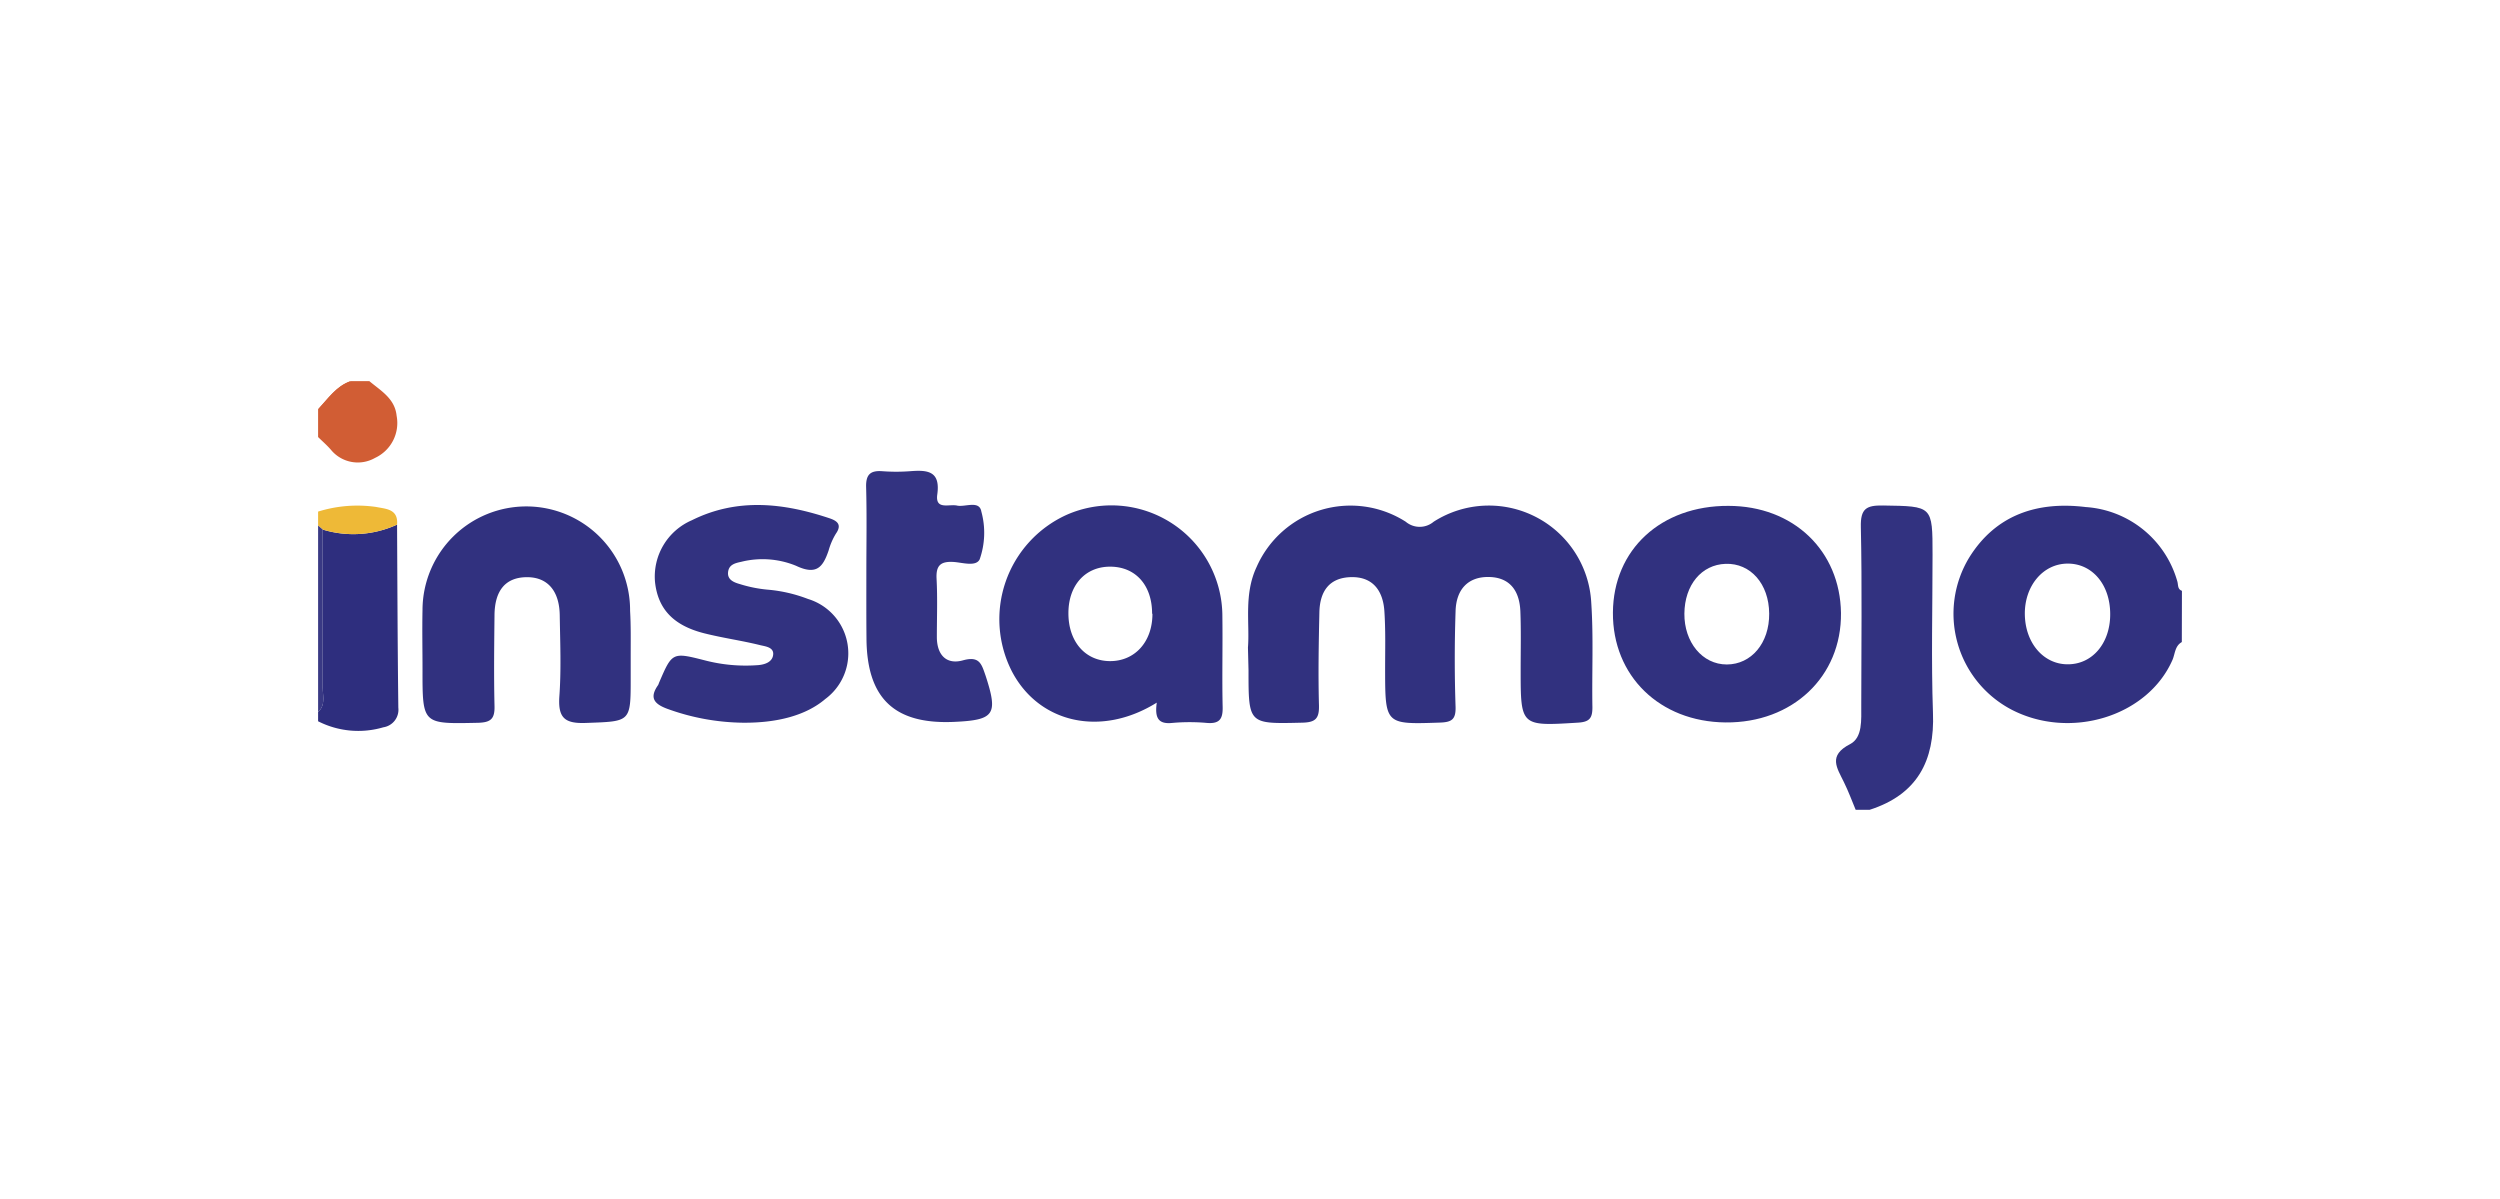
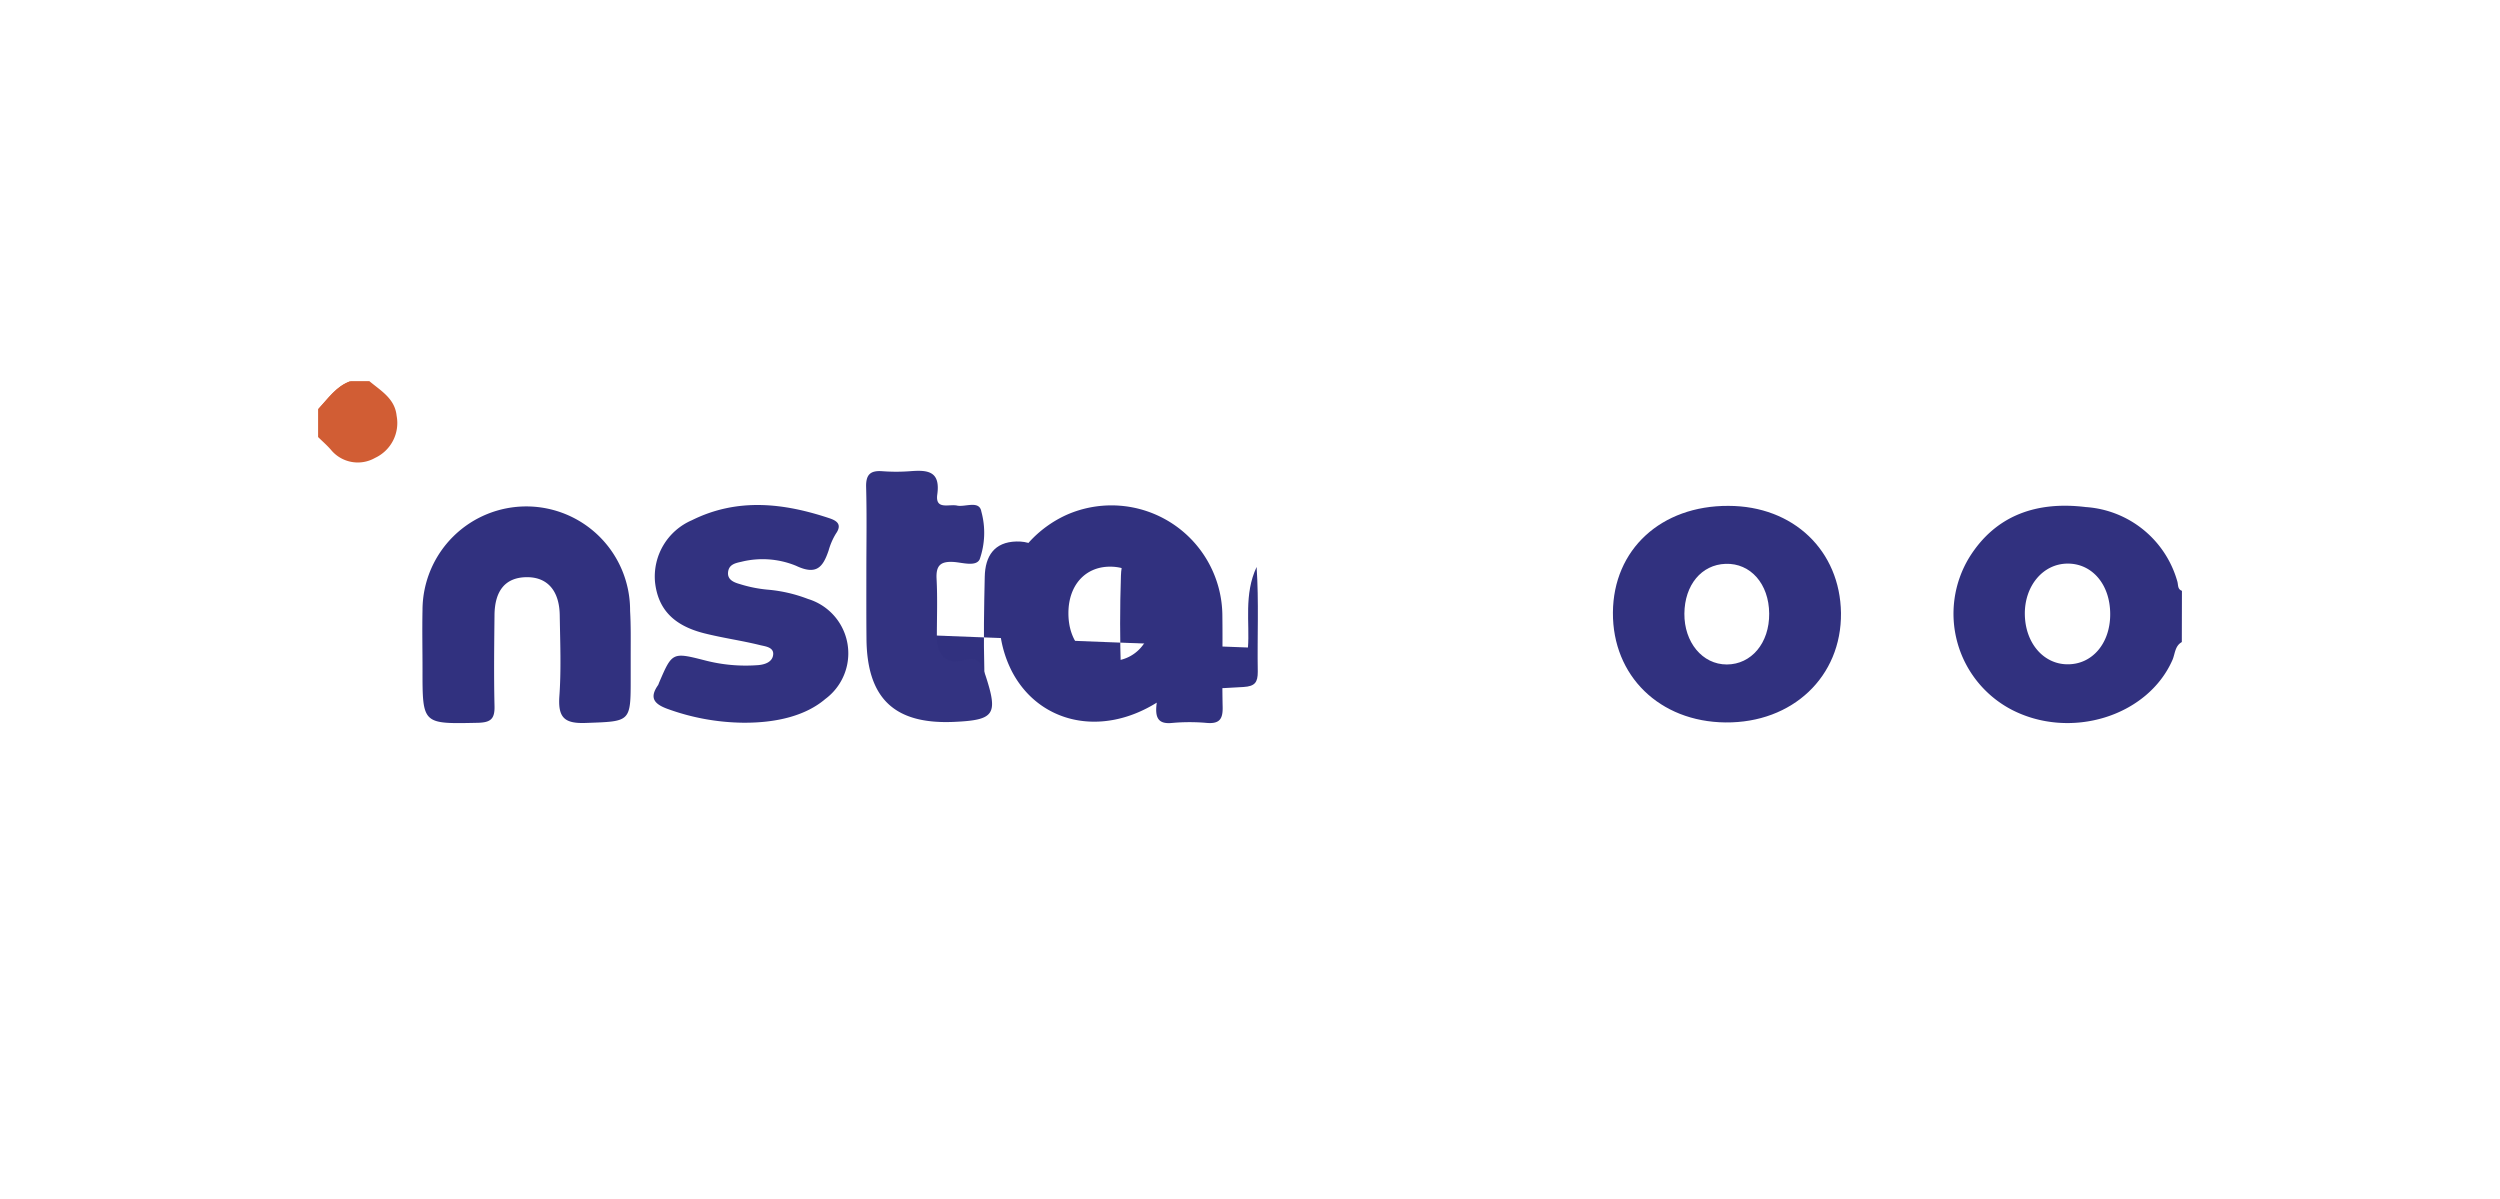
<svg xmlns="http://www.w3.org/2000/svg" width="198" height="95" viewBox="0 0 198 95">
  <g id="instamojo" transform="translate(-5410.004 -19226.298)">
    <g id="Layer_1" data-name="Layer 1" transform="translate(5435.197 19256.484)">
      <path id="Path_3982" data-name="Path 3982" d="M369.079,37.537c-.55.31-.531.923-.738,1.41-1.967,4.495-8.118,6.373-12.786,3.923a8.576,8.576,0,0,1-3.321-12.015c2.118-3.421,5.425-4.476,9.226-4.011a8.1,8.1,0,0,1,7.259,5.875c.089.277,0,.627.369.76Zm-5.672-2.214c0-2.34-1.428-4.019-3.391-4s-3.417,1.812-3.369,4.059,1.476,3.878,3.321,3.915C361.957,39.349,363.415,37.655,363.407,35.323Z" transform="translate(-221.472 -16.872)" fill="#31317f" />
-       <path id="Path_3983" data-name="Path 3983" d="M327.337,50.789c-.306-.738-.579-1.476-.93-2.188-.546-1.133-1.284-2.1.491-3.015,1-.517.878-1.937.882-3.041,0-4.72.07-9.443-.033-14.163-.033-1.447.435-1.716,1.76-1.694,3.915.063,3.919,0,3.919,3.908,0,4.17-.111,8.344.033,12.506.151,3.834-1.262,6.484-5.015,7.687Z" transform="translate(-205.561 -16.839)" fill="#323280" />
-       <path id="Path_3984" data-name="Path 3984" d="M6.255,30.79c.026,4.834.041,9.668.1,14.5a1.409,1.409,0,0,1-1.188,1.554A7.011,7.011,0,0,1,0,46.366v-.738c.6-.546.369-1.266.369-1.912V31.185a8.307,8.307,0,0,0,5.886-.395Z" transform="translate(0 -19.428)" fill="#2e2e7e" />
      <path id="Path_3985" data-name="Path 3985" d="M4.059,0c.911.764,2.022,1.38,2.159,2.738A3.047,3.047,0,0,1,4.509,6.081a2.753,2.753,0,0,1-3.5-.653C.7,5.074.339,4.76,0,4.428V2.214C.793,1.4,1.428.395,2.583,0Z" transform="translate(0)" fill="#d15d34" />
-       <path id="Path_3986" data-name="Path 3986" d="M6.255,28.154a8.307,8.307,0,0,1-5.886.395L0,28.231V27.124a10.443,10.443,0,0,1,4.587-.369C5.369,26.917,6.358,26.906,6.255,28.154Z" transform="translate(0 -16.792)" fill="#eeb937" />
-       <path id="Path_3987" data-name="Path 3987" d="M0,31l.369.317V43.849c0,.646.244,1.365-.369,1.912Z" transform="translate(0 -19.56)" fill="#393984" />
      <path id="Path_3988" data-name="Path 3988" d="M2.583,0C1.428.395.793,1.4,0,2.214" transform="translate(0)" fill="#d15d34" />
-       <path id="Path_3989" data-name="Path 3989" d="M199.57,37.939c.151-1.908-.336-4.207.686-6.38a8.123,8.123,0,0,1,11.809-3.583,1.714,1.714,0,0,0,2.214,0,8.118,8.118,0,0,1,12.48,6.406c.185,2.757.044,5.535.092,8.3,0,.838-.221,1.151-1.129,1.207-4.554.28-4.554.31-4.554-4.185,0-1.539.037-3.078-.022-4.613-.07-1.808-.974-2.734-2.55-2.738s-2.539.956-2.583,2.727q-.127,3.781,0,7.561c.026.993-.3,1.214-1.244,1.244-4.332.144-4.329.173-4.336-4.225,0-1.539.044-3.078-.059-4.609s-.849-2.723-2.627-2.686-2.484,1.17-2.52,2.782c-.055,2.458-.1,4.919-.033,7.38.026,1.052-.288,1.343-1.336,1.365-4.244.1-4.244.14-4.244-4.144Z" transform="translate(-125.925 -16.842)" fill="#31317f" />
+       <path id="Path_3989" data-name="Path 3989" d="M199.57,37.939c.151-1.908-.336-4.207.686-6.38c.185,2.757.044,5.535.092,8.3,0,.838-.221,1.151-1.129,1.207-4.554.28-4.554.31-4.554-4.185,0-1.539.037-3.078-.022-4.613-.07-1.808-.974-2.734-2.55-2.738s-2.539.956-2.583,2.727q-.127,3.781,0,7.561c.026.993-.3,1.214-1.244,1.244-4.332.144-4.329.173-4.336-4.225,0-1.539.044-3.078-.059-4.609s-.849-2.723-2.627-2.686-2.484,1.17-2.52,2.782c-.055,2.458-.1,4.919-.033,7.38.026,1.052-.288,1.343-1.336,1.365-4.244.1-4.244.14-4.244-4.144Z" transform="translate(-125.925 -16.842)" fill="#31317f" />
      <path id="Path_3990" data-name="Path 3990" d="M158.682,42.289c-4.428,2.76-9.325,1.616-11.465-2.458a9.078,9.078,0,0,1,4.306-12.406,8.786,8.786,0,0,1,12.355,8.03c.033,2.395-.033,4.8.022,7.188.022.952-.258,1.332-1.24,1.255a15.316,15.316,0,0,0-2.76,0C158.763,44.016,158.52,43.452,158.682,42.289Zm-.369-7.048c0-2.273-1.332-3.742-3.373-3.72C153,31.543,151.7,33,151.685,35.163c-.022,2.262,1.31,3.823,3.277,3.838s3.377-1.509,3.377-3.746Z" transform="translate(-92.259 -16.827)" fill="#31317f" />
      <path id="Path_3991" data-name="Path 3991" d="M287.04,26.77c5.166,0,8.856,3.557,8.923,8.487.052,5.037-3.838,8.716-9.148,8.665-5.222-.052-8.945-3.69-8.915-8.7S281.726,26.751,287.04,26.77Zm3.236,8.521c-.018-2.34-1.476-4-3.454-3.93-1.908.066-3.24,1.672-3.262,3.937s1.421,4.037,3.362,4.033S290.3,37.637,290.277,35.291Z" transform="translate(-175.35 -16.891)" fill="#31317f" />
      <path id="Path_3992" data-name="Path 3992" d="M38.879,38.571v1.845c0,3.509,0,3.417-3.55,3.546-1.683.063-2.214-.406-2.1-2.1.155-2.137.063-4.3.03-6.443-.033-1.982-1.022-3.048-2.694-3-1.6.044-2.454,1.052-2.472,3-.026,2.395-.055,4.8,0,7.181.033,1.052-.3,1.328-1.34,1.351-4.365.092-4.365.129-4.362-4.192,0-1.59-.033-3.185,0-4.771a8.22,8.22,0,1,1,16.44.092C38.9,36.239,38.879,37.405,38.879,38.571Z" transform="translate(-14.121 -16.891)" fill="#31317f" />
      <path id="Path_3993" data-name="Path 3993" d="M79.01,43.827a18.056,18.056,0,0,1-5.941-1.107c-1.059-.395-1.4-.893-.712-1.871a.948.948,0,0,0,.07-.17c1.048-2.439,1.048-2.45,3.661-1.782a12.824,12.824,0,0,0,4.2.369c.509-.041,1.066-.229,1.17-.738.14-.664-.565-.738-.978-.834-1.476-.369-3-.576-4.484-.952-2.447-.624-3.65-1.937-3.882-4.059a4.857,4.857,0,0,1,2.923-4.893c3.605-1.79,7.273-1.369,10.927-.144.579.2.974.5.476,1.21a5.285,5.285,0,0,0-.579,1.34c-.446,1.306-.952,1.974-2.583,1.2a6.986,6.986,0,0,0-4.343-.31c-.509.107-.989.236-1.037.845s.52.8.963.926a10.524,10.524,0,0,0,2.159.432,11.605,11.605,0,0,1,3.21.738,4.5,4.5,0,0,1,1.365,7.927C84.11,43.222,81.833,43.864,79.01,43.827Z" transform="translate(-45.43 -16.775)" fill="#323280" />
      <path id="Path_3994" data-name="Path 3994" d="M117.636,27.352c0-2.273.044-4.543-.018-6.816-.026-.985.328-1.325,1.273-1.258a14.762,14.762,0,0,0,2.214,0c1.369-.107,2.413-.026,2.148,1.845-.173,1.251.945.738,1.568.878s1.771-.447,1.923.476a6.346,6.346,0,0,1-.133,3.782c-.3.605-1.369.251-2.07.207-1.052-.063-1.4.3-1.343,1.347.081,1.531.022,3.07.022,4.6,0,1.395.738,2.214,2.066,1.845s1.476.306,1.8,1.233c.993,3.059.709,3.5-2.517,3.642-4.727.207-6.9-1.871-6.923-6.642C117.629,30.791,117.636,29.072,117.636,27.352Z" transform="translate(-74.214 -12.145)" fill="#333381" />
    </g>
  </g>
</svg>